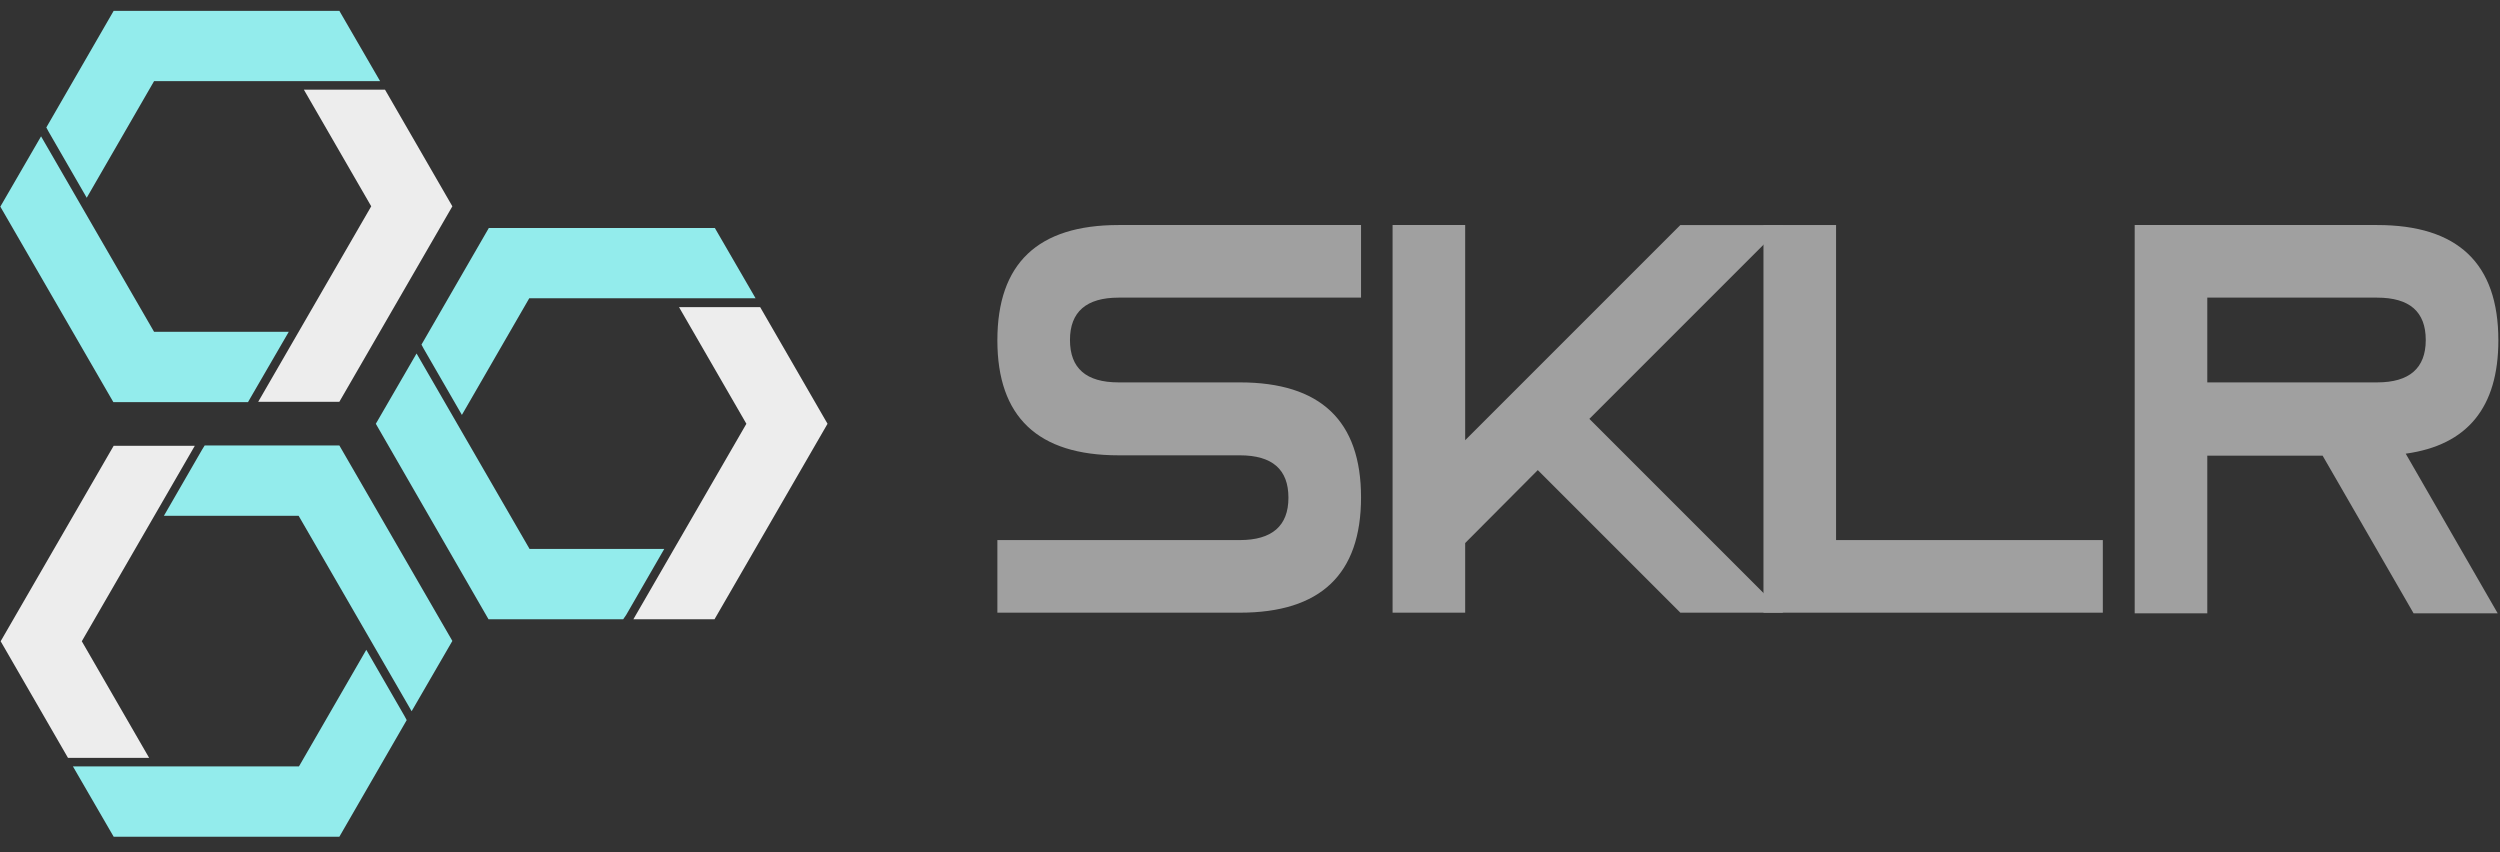
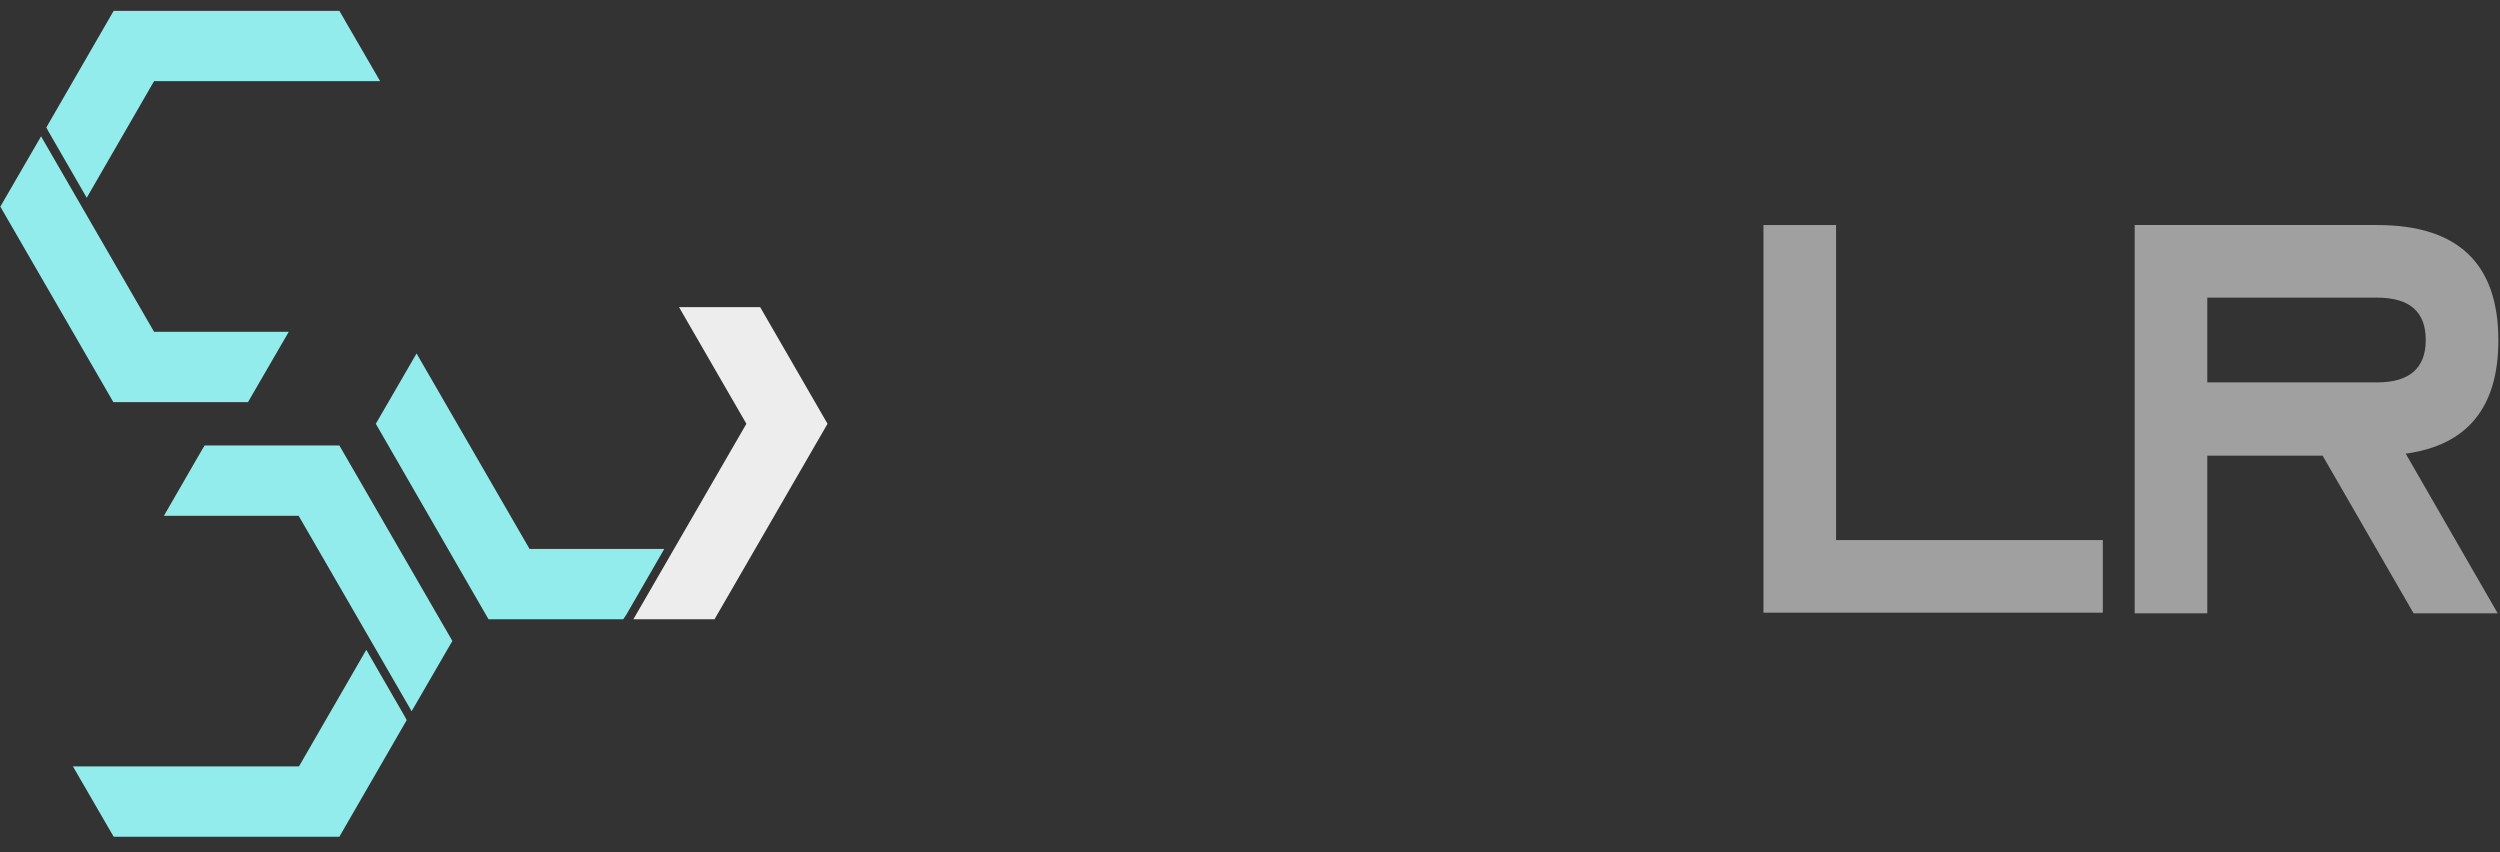
<svg xmlns="http://www.w3.org/2000/svg" version="1.1" id="Layer_1" x="0px" y="0px" viewBox="0 0 761 259.5" style="enable-background:new 0 0 761 259.5;" xml:space="preserve">
  <rect x="0" y="0" width="761" height="259.5" fill="#333333" stroke="none" />
  <style type="text/css">
	.st0{fill:#EDEDED;}
	.st1{fill:#93ECEC;}
	.st2{fill:#A0A0A0;}
</style>
  <g>
-     <path class="st0" d="M137.7,62.8l-34.4,59.5H78.6L113,62.8L92.5,27.3h24.7L137.7,62.8z" />
    <path class="st1" d="M75.5,122.4h-41L0.1,62.9l12.4-21.4L46.9,101h41l-11.6,20L75.5,122.4z" />
    <path class="st1" d="M14.1,38.8L34.6,3.3h68.7l12.4,21.4H46.9L26.4,60.2L14.8,40.1L14.1,38.8z" />
    <path class="st1" d="M123.8,219.2l-20.5,35.5H34.6l-12.4-21.4H91l20.5-35.5l11.6,20.1L123.8,219.2z" />
-     <path class="st0" d="M0.2,195.2l34.4-59.5h24.7l-34.4,59.5l20.5,35.5H20.7L0.2,195.2z" />
    <path class="st1" d="M62.3,135.6h41l34.4,59.5l-12.4,21.4L90.9,157h-41l11.6-20.1L62.3,135.6z" />
    <path class="st0" d="M251.9,129l-34.4,59.5h-24.7l34.4-59.5l-20.5-35.5h24.7L251.9,129z" />
    <path class="st1" d="M189.7,188.5h-41L114.4,129l12.4-21.4l34.4,59.5h41l-11.6,20.1L189.7,188.5z" />
-     <path class="st1" d="M128.3,104.9l20.5-35.5h68.8L230,90.8h-68.9l-20.5,35.5L129,106.2L128.3,104.9z" />
    <path id="R" class="st2" d="M649.8,68.5h73.8c24.6,0,36.9,11.7,36.9,35.1c0,20.4-9.4,31.9-28.2,34.5l28,48.6h-25.6l-27.7-48h-35.1   v48h-22.1L649.8,68.5L649.8,68.5z M671.9,90.6v25.8h51.7c9.8,0,14.8-4.3,14.8-12.9s-4.9-12.9-14.8-12.9   C723.6,90.6,671.9,90.6,671.9,90.6z" />
    <path id="L" class="st2" d="M536.8,68.5h22.1v95.9h81.2v22.1H536.8V68.5z" />
-     <path id="K" class="st2" d="M446,165.3v21.2h-22.1v-118H446V134l65.5-65.5h31.3l-59,59l59,59h-31.3l-43.4-43.4L446,165.3z" />
-     <path id="S" class="st2" d="M340.5,68.5h73.8v22.1h-73.8c-9.8,0-14.8,4.3-14.8,12.9s4.9,12.9,14.8,12.9h36.9   c24.6,0,36.9,11.7,36.9,35c0,23.4-12.3,35.1-36.9,35.1h-73.8v-22.1h73.8c9.8,0,14.8-4.3,14.8-12.9c0-8.6-4.9-12.9-14.8-12.9h-36.9   c-24.6,0-36.9-11.7-36.9-35C303.6,80.2,315.9,68.5,340.5,68.5z" />
  </g>
</svg>